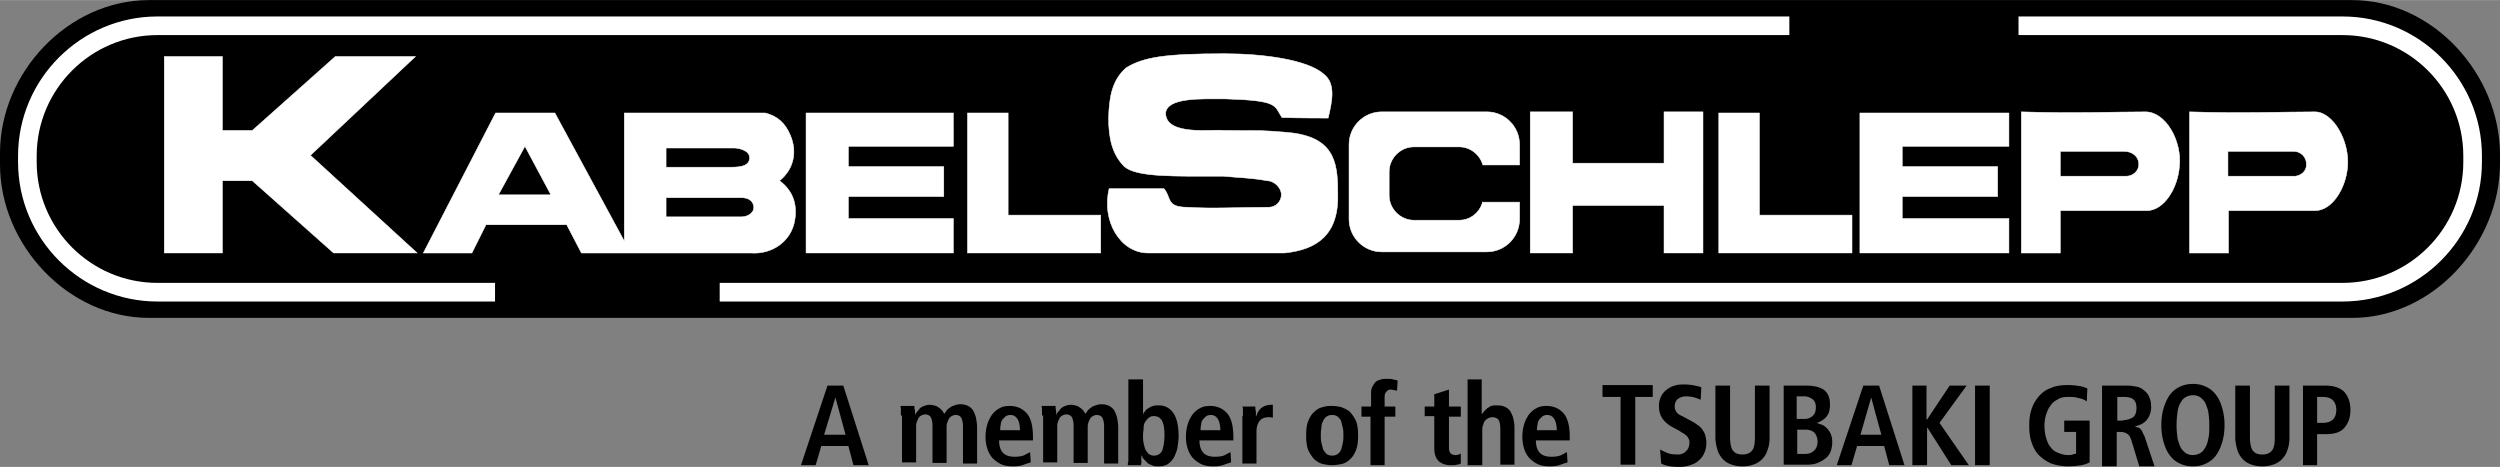
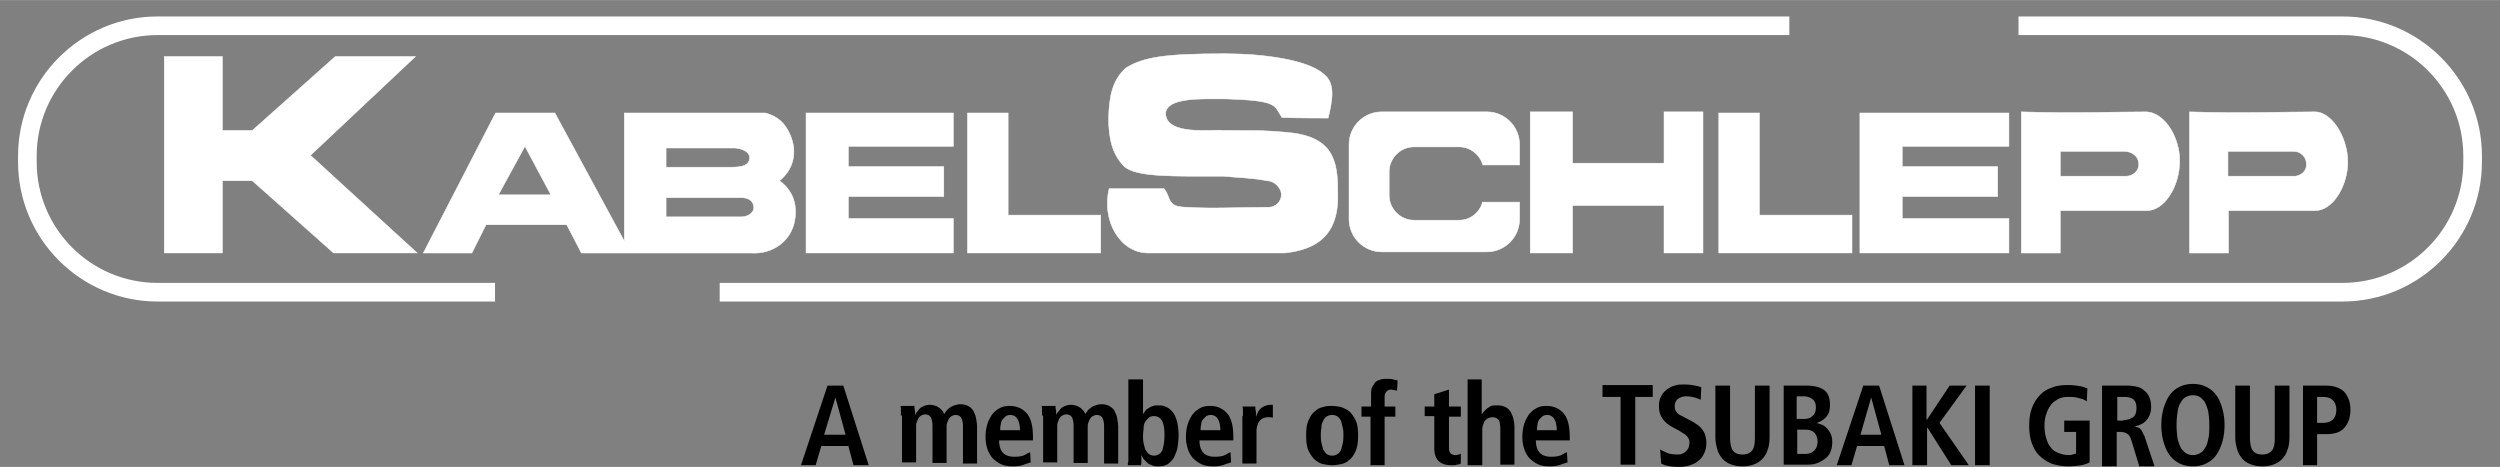
<svg xmlns="http://www.w3.org/2000/svg" width="2500" height="467" viewBox="0 0 1341 250.398">
  <rect x="0" y="0" width="1341" height="250.398" fill="#808080" stroke="none" />
-   <path d="M79.933-.001H1261.67c43.298 0 79.33 39.664 79.33 82.961v4.542c0 43.298-36.032 82.96-79.33 82.96H79.933C36.636 170.463 0 131.406 0 88.109v-6.057C0 38.756 36.636-.001 79.933-.001z" />
  <g fill="#FFF">
    <path d="M265.839 151.691H84.474c-35.727 0-64.794-29.067-64.794-64.793v-3.332c0-35.728 29.067-64.794 64.794-64.794h875.328V8.781H84.474c-41.177 0-74.785 33.607-74.785 74.785v3.332c0 41.176 33.608 74.786 74.785 74.786h181.062v-9.992h.303zM1256.525 8.781h-173.794v9.991h173.794c35.728 0 64.794 29.066 64.794 64.794v3.332c0 35.727-29.066 64.794-64.794 64.794H386.041v9.99h870.482c41.179 0 74.786-33.607 74.786-74.785v-3.332c.002-41.175-33.607-74.784-74.784-74.784z" />
  </g>
  <path fill="#FFF" stroke="#FFF" stroke-width=".278" stroke-miterlimit="3.864" d="M88.107 30.279h31.186v39.663h16.049l44.508-39.663h42.994l-56.316 52.986 57.225 52.379h-44.812L135.342 96.89h-16.049v38.754H88.107zM418.134 96.89c7.571-6.057 9.688-15.441 5.754-24.525-2.726-6.359-6.661-9.993-13.322-11.807h-75.693v68.729l-37.241-68.729H265.84l-38.756 75.088h26.04l7.567-15.14h43.297l7.872 15.14h90.834c11.507.906 21.801-6.359 23.617-17.562 1.512-8.782-1.212-16.047-8.177-21.194zm-150.782 7.567l14.229-26.038 13.928 26.038h-28.157zm89.926-25.13h36.332c2.423 0 8.479 1.211 8.479 5.148 0 4.238-4.239 5.146-9.385 5.146h-35.426V79.327zm40.57 36.94h-40.57v-10.295h40.27c3.33 0 6.056 1.212 6.662 4.239.905 3.633-3.03 6.056-6.362 6.056zM432.366 60.557v75.087h79.023v-18.47h-56.315v-11.808h51.169V89.321h-51.169V78.419h56.315V60.557zM518.96 60.557v75.087h71.455v-20.286h-49.656V60.557zM712.434 63.281c2.119-9.083 4.239-18.469-2.422-23.617-8.479-7.568-32.096-10.899-52.986-10.899-32.095 0-43.599 1.816-52.985 7.57-7.568 6.662-9.083 15.745-9.386 26.947 0 10.597 1.816 19.378 8.479 26.04 6.662 5.752 26.947 5.146 52.984 5.146 9.992.909 15.139.909 23.616 2.423 3.332 0 7.57 3.331 7.57 7.567 0 3.633-3.027 6.661-6.661 6.661-16.048 0-30.278.91-43.601 0-11.809 0-8.479-5.146-12.715-9.991h-29.372c-4.239 16.956 5.754 34.517 20.894 34.517h73.271c16.953-1.816 29.369-9.387 28.459-32.7 0-16.956-2.422-30.279-28.459-32.095-11.811-.908-9.992-.908-32.7-.908-5.146-.909-31.187 3.33-31.187-9.385.907-8.479 19.378-7.571 32.094-7.571 28.461.909 26.039 3.332 30.277 9.991 6.359.304 24.83.304 24.83.304zM820.825 59.951v75.693h22.71v-25.433h49.051v25.433h20.891V59.951h-20.891v27.552h-49.051V59.951zM921.954 60.557v75.087h71.457v-20.286h-49.656V60.557zM997.649 60.557v75.087h79.935v-18.47h-57.225v-11.808h51.17V89.321h-51.17V78.419h57.225V60.557zM1150.856 59.951c-16.956 0-37.847.908-66.612 0v75.695h20.894v-22.709h46.325c9.386 0 16.651-12.109 17.56-23.615 1.511-13.628-7.267-29.371-18.167-29.371zm-10.295 34.515h-35.425V81.144h34.516c3.938 0 7.57 2.726 7.57 6.66.302 3.635-3.027 6.662-6.661 6.662zM1241.689 59.951c-16.956 0-38.756.908-67.218 0v75.695h20.893v-22.709h46.325c9.386 0 16.652-12.109 17.56-23.615 1.21-13.325-7.569-29.371-17.56-29.371zm-10.294 34.515h-36.335V81.144h35.425c3.634 0 6.661 3.027 6.661 6.66.302 3.333-2.118 6.057-5.751 6.662z" />
  <path fill="#FFF" stroke="#FFF" stroke-width=".304" stroke-miterlimit="3.864" d="M795.091 109c-1.816 5.45-6.661 9.083-12.413 9.083h-24.224c-7.267 0-13.321-6.056-13.321-13.323V92.043c0-7.267 6.056-13.323 13.321-13.323h24.224c6.056 0 11.202 4.239 12.717 9.689h19.681v-10.9c0-9.688-7.873-17.56-17.562-17.56h-56.316c-9.688 0-17.562 7.871-17.562 17.56v39.968c0 9.689 7.873 17.562 17.562 17.562h56.316c9.688 0 17.562-7.873 17.562-17.562v-9.083h-19.983l-.002.606z" />
  <path d="M455.074 239.195H440.54l-3.028 10.295h-7.872l14.232-42.691h8.476l13.626 42.691h-8.176l-2.724-10.295zm-1.515-6.055l-5.448-19.984-6.056 19.984h11.504zM483.232 222.845v-3.027c0-.91 0-1.516-.302-2.121h7.568c0 .91 0 1.516.304 2.422v2.424c.302-.605.605-1.211 1.211-1.816s.907-1.211 1.513-1.816c.606-.605 1.516-.908 2.121-1.211.907-.303 1.815-.605 3.026-.605s2.422.305 3.332.605c.907.303 1.513.908 2.119 1.211l1.515 1.516c.302.605.605 1.211.907 1.514.304-.605.909-1.211 1.211-1.818.604-.604 1.211-1.211 1.817-1.512.604-.605 1.515-.91 2.422-1.211.908-.305 1.815-.605 3.027-.605 1.816 0 3.028.303 4.239.906a7.163 7.163 0 0 1 2.726 2.422c.605 1.213 1.212 2.424 1.514 3.939.304 1.512.604 3.33.604 5.145v19.379h-7.568v-19.982c0-1.816-.305-3.33-.909-4.541-.605-.91-1.513-1.516-3.028-1.516-.907 0-1.513.305-2.119.605a3.666 3.666 0 0 0-1.515 1.514c-.301.605-.605 1.213-.907 2.119-.304.91-.304 1.516-.304 2.422v19.076h-7.568v-19.982c0-1.816-.304-3.332-.91-4.543-.604-.906-1.513-1.514-3.027-1.514-.907 0-1.514.303-2.118.605a3.627 3.627 0 0 0-1.513 1.514c-.305.605-.605 1.211-.909 2.121-.302.906-.302 1.512-.302 2.422v19.074h-7.571v-25.131h-.605v-.004zM552.87 247.974c-.907.305-2.118.605-3.634 1.211-1.513.605-3.633.91-5.752.91-2.422 0-4.844-.305-6.66-1.211-1.817-.91-3.33-2.121-4.541-3.332-1.212-1.514-2.121-3.027-2.727-5.146-.605-1.814-.908-3.938-.908-6.055 0-2.424.303-4.543.908-6.662.605-2.121 1.515-3.633 2.422-5.148 1.211-1.512 2.422-2.725 4.239-3.633 1.515-.908 3.332-1.211 5.45-1.211 1.815 0 3.33.303 4.844.908 1.513.605 2.724 1.514 3.935 2.725 1.212 1.211 2.121 3.027 2.728 5.148.604 2.119.907 4.844.907 8.174v1.516h-18.165c0 2.725.604 4.846 1.815 6.357 1.211 1.516 3.33 2.422 6.357 2.422 2.422 0 4.239-.301 5.45-.906s2.119-1.213 3.027-1.516l.305 5.449zm-5.752-16.955c0-5.451-1.817-8.479-5.148-8.479-.908 0-1.817.305-2.422.605-.604.604-1.209 1.211-1.815 1.814-.604.91-.908 1.818-.908 2.729-.303.906-.303 2.117-.303 3.027h10.598l-.002.304zM558.926 222.845v-3.027c0-.91 0-1.516-.302-2.121h7.568c0 .91 0 1.516.305 2.422v2.424c.302-.605.604-1.211 1.211-1.816.605-.605.908-1.211 1.513-1.816.605-.605 1.515-.908 2.121-1.211.907-.303 1.816-.605 3.028-.605 1.211 0 2.422.305 3.33.605.908.303 1.515.908 2.12 1.211.605.605 1.212 1.211 1.514 1.516.304.605.604 1.211.909 1.514.302-.605.907-1.211 1.209-1.818.604-.604 1.211-1.211 1.815-1.512.605-.605 1.516-.91 2.422-1.211.909-.305 1.817-.605 3.028-.605 1.816 0 3.028.303 4.239.906a7.163 7.163 0 0 1 2.726 2.422c.606 1.213 1.211 2.424 1.513 3.939.305 1.512.605 3.33.605 5.145v19.379h-7.568v-19.982c0-1.816-.304-3.33-.91-4.541-.604-.91-1.513-1.516-3.027-1.516-.907 0-1.514.305-2.118.605a3.655 3.655 0 0 0-1.515 1.514c-.303.605-.605 1.213-.907 2.119-.304.91-.304 1.516-.304 2.422v19.076h-7.569v-19.982c0-1.816-.302-3.332-.907-4.543-.604-.906-1.515-1.514-3.028-1.514-.909 0-1.515.303-2.12.605s-1.212.906-1.514 1.514c-.304.605-.605 1.211-.91 2.121-.302.906-.302 1.512-.302 2.422v19.074h-7.57v-25.131h-.604v-.004zM613.123 203.469v18.771c.304-.605.604-1.211 1.211-1.816.304-.605.909-1.213 1.816-1.516.605-.605 1.516-.908 2.422-1.211.91-.303 1.817-.303 3.028-.303 3.332 0 6.057 1.514 7.873 4.24 1.817 2.723 2.724 6.963 2.724 12.109 0 2.119-.302 4.24-.604 6.357-.302 1.816-1.211 3.633-1.817 5.148-.906 1.514-2.118 2.725-3.33 3.633-1.515.906-3.027 1.213-5.146 1.213-1.211 0-2.422 0-3.332-.605-.907-.305-1.816-.605-2.422-1.213l-1.816-1.816c-.604-.604-.906-1.211-1.211-2.119h-.302v3.027c0 .908 0 1.516-.304 2.121h-6.963c0-.605 0-1.213.302-2.121v-43.902h7.871v.003zm0 29.972c0 1.516 0 2.727.304 4.238.302 1.213.604 2.424.907 3.332.604.906 1.211 1.816 1.816 2.422.909.605 1.816.908 2.727.908 2.118 0 3.633-.908 4.541-2.725.604-1.816 1.211-4.543 1.211-8.176 0-3.029-.302-5.752-1.211-7.568-.907-1.816-2.422-2.727-4.541-2.727-1.211 0-1.817.303-2.727.908-.605.605-1.211 1.211-1.816 2.119s-.907 2.121-.907 3.332-.304 2.425-.304 3.937zM660.355 247.974c-.907.305-2.118.605-3.633 1.211-1.513.605-3.633.91-5.752.91-2.422 0-4.844-.305-6.661-1.211-1.816-.91-3.33-2.121-4.541-3.332-1.211-1.514-2.121-3.027-2.726-5.146-.606-1.814-.908-3.938-.908-6.055 0-2.424.302-4.543.908-6.662.604-2.121 1.515-3.633 2.422-5.148 1.211-1.512 2.422-2.725 4.239-3.633 1.515-.908 3.332-1.211 5.449-1.211 1.816 0 3.329.303 4.845.908 1.513.605 2.724 1.514 3.935 2.725s2.121 3.027 2.728 5.148c.604 2.119.906 4.844.906 8.174v1.516h-18.165c0 2.725.605 4.846 1.816 6.357 1.211 1.516 3.33 2.422 6.357 2.422 2.422 0 4.238-.301 5.449-.906s2.119-1.213 3.028-1.516l.304 5.449zm-5.751-16.955c0-5.451-1.816-8.479-5.146-8.479-.91 0-1.817.305-2.422.605-.605.604-1.211 1.211-1.817 1.814-.605.91-.909 1.818-.909 2.729-.302.906-.302 2.117-.302 3.027h10.597l-.001.304zM666.715 223.146v-2.723c0-.91 0-1.818-.305-2.424h6.966c0 .906 0 1.816.302 2.725v2.727c.304-.605.604-1.211.909-2.121.302-.604.906-1.514 1.513-2.119.605-.604 1.516-1.211 2.423-1.514.909-.303 1.816-.605 3.027-.605h1.209v6.965c-.605-.305-1.514-.305-2.118-.305-.909 0-1.515 0-2.422.305-.91.303-1.517.605-2.121 1.211-.605.605-1.211 1.514-1.513 2.424a11.209 11.209 0 0 0-.605 3.633v17.258h-7.571v-25.434h.306v-.003zM700.623 233.441c0-3.33.305-5.752 1.213-7.873.908-2.117 1.815-3.633 3.33-4.844 1.212-1.211 2.726-2.119 4.541-2.422 1.516-.605 3.332-.605 4.846-.605 1.515 0 3.331.303 4.845.605 1.515.604 3.027 1.211 4.542 2.422 1.212 1.211 2.423 3.027 3.33 4.844.909 2.121 1.211 4.846 1.211 7.873 0 3.332-.302 6.057-1.211 8.176-.907 2.119-1.816 3.635-3.33 4.846-1.211 1.211-2.726 2.117-4.542 2.422-1.514.303-3.33.605-4.845.605-1.514 0-3.33-.305-4.846-.605-1.513-.305-3.027-1.211-4.541-2.422-1.211-1.211-2.422-3.027-3.33-4.846-.908-2.119-1.213-4.844-1.213-8.176zm7.873 0c0 1.211 0 2.727.305 3.938l.906 3.635c.605.906 1.212 1.814 1.816 2.422.909.605 1.817.908 3.028.908s2.12-.303 3.026-.908c.91-.605 1.517-1.516 1.817-2.422.304-.91.605-2.121.909-3.635.302-1.211.302-2.727.302-3.938s0-2.725-.302-3.936l-.909-3.633c-.302-.91-1.212-1.816-1.817-2.424-.906-.604-1.815-.908-3.026-.908s-2.119.305-3.028.908c-.907.605-1.513 1.514-1.816 2.424-.604.906-.906 2.117-.906 3.633-.305 1.514-.305 2.725-.305 3.936zM735.444 223.451h-5.146V218h5.146v-6.357c0-1.211 0-2.119.304-3.33.305-.908.907-1.816 1.514-2.725.605-.908 1.516-1.516 2.727-1.816 1.211-.605 2.725-.605 4.239-.605.907 0 2.118 0 3.027.303.906.305 1.816.305 2.423.605l-.305 5.449c-.302 0-.906-.301-1.514-.301-.604 0-.909-.305-1.515-.305-1.211 0-2.118.305-2.725 1.211-.604.605-.909 1.514-.909 2.725V218h5.755v5.451h-5.755v26.039h-7.568v-26.039h.302zM769.658 211.34l7.568-2.422V218h6.357v5.451h-6.357v16.352c0 1.814.304 2.723.909 3.328.604.605 1.514.91 2.421.91.604 0 1.211 0 1.815-.305.605 0 .909-.303 1.212-.605v5.449c-.605.305-1.212.605-2.118.605-.909.305-1.816.305-3.027.305-2.725 0-4.845-.605-6.662-2.121-1.513-1.512-2.422-3.633-2.422-6.963v-17.26h-5.146V218h5.146v-6.66h.304zM787.219 203.469h7.569v18.469h.303c.304-.605.604-.908 1.211-1.514.305-.605.91-.91 1.516-1.516.605-.303 1.211-.908 2.118-1.211.909-.303 1.816-.303 3.028-.303 1.815 0 3.331.303 4.542.908a7.135 7.135 0 0 1 2.725 2.422c.605 1.211 1.211 2.422 1.515 3.633.303 1.516.605 3.029.605 4.543v20.285h-7.57v-18.771c0-2.422-.302-4.238-.907-5.146-.604-.908-1.815-1.516-3.331-1.516-.907 0-1.816.305-2.423.605-.604.305-1.211.91-1.816 1.516-.302.605-.605 1.514-.907 2.422-.304.908-.304 1.816-.304 2.725v18.473h-7.872l-.002-46.024zM840.811 247.974c-.907.305-2.118.605-3.634 1.211-1.514.605-3.633.91-5.752.91-2.422 0-4.845-.305-6.661-1.211-1.816-.91-3.331-2.121-4.54-3.332-1.212-1.514-2.121-3.027-2.728-5.146-.604-1.814-.906-3.938-.906-6.055 0-2.424.302-4.543.906-6.662.605-2.121 1.516-3.633 2.423-5.148 1.212-1.512 2.423-2.725 4.238-3.633 1.514-.908 3.33-1.211 5.45-1.211 1.816 0 3.33.303 4.845.908 1.514.605 2.725 1.514 3.937 2.725 1.211 1.211 2.12 3.027 2.726 5.148.605 2.119.907 4.844.907 8.174v1.516h-18.167c0 2.725.605 4.846 1.816 6.357 1.212 1.516 3.332 2.422 6.359 2.422 2.422 0 4.238-.301 5.449-.906 1.212-.605 2.119-1.213 3.028-1.516l.304 5.449zm-5.752-16.955c0-5.451-1.816-8.479-5.148-8.479-.906 0-1.815.305-2.422.605l-1.816 1.814c-.605.91-.907 1.818-.907 2.729-.304.906-.304 2.117-.304 3.027h10.599l-.002.304zM869.273 212.851h-9.688v-6.357h26.946v6.357h-9.386v36.334h-7.872v-36.334zM890.467 241.013c.906.604 1.816.906 3.634 1.814 1.513.605 3.329.908 5.45.908.906 0 1.815 0 2.422-.303.907-.305 1.513-.605 2.119-1.211.604-.605 1.211-1.211 1.515-1.816.302-.908.605-1.816.605-2.727 0-.906 0-1.514-.305-2.117-.302-.605-.604-1.211-.907-1.516-.604-.605-.908-.906-1.816-1.514-.605-.305-1.516-.91-2.422-1.516l-3.938-2.117c-2.118-1.211-3.935-2.729-5.146-4.543-1.212-1.816-1.817-3.936-1.817-6.662 0-1.816.302-3.633 1.211-5.146.606-1.512 1.817-2.723 3.028-3.633 1.211-.906 2.724-1.816 4.239-2.119 1.513-.604 3.329-.604 5.146-.604 2.423 0 4.239.301 5.755.604 1.514.303 2.725.605 3.329.908l-.304 6.662c-.907-.305-2.118-.908-3.33-1.213-1.211-.303-2.724-.605-4.54-.605a7.436 7.436 0 0 0-4.543 1.514c-.907.91-1.513 2.121-1.513 3.635 0 .908 0 1.514.302 2.119.304.605.604 1.213.909 1.514.302.305.906.91 1.513 1.211.604.305 1.211.605 1.816.91l4.543 2.422c1.209.605 2.42 1.514 3.33 2.119a9.267 9.267 0 0 1 2.422 2.422c.604.908 1.211 1.816 1.513 3.027.304 1.211.604 2.422.604 3.938 0 2.119-.302 3.936-1.211 5.752-.604 1.516-1.815 3.027-3.026 3.938-1.212 1.211-2.726 1.816-4.541 2.424-1.816.605-3.634.906-5.752.906-4.239 0-7.57-.605-9.689-1.816l-.605-7.569zM928.01 206.799v27.553c0 3.635.605 6.057 1.516 7.268 1.211 1.514 2.725 2.117 5.146 2.117 2.119 0 3.937-.604 5.147-2.117 1.211-1.516 1.513-3.938 1.513-7.268v-27.553h7.872v27.553c0 2.725-.302 5.146-1.211 7.268-.604 2.117-1.815 3.633-3.027 4.844-1.211 1.213-2.725 2.119-4.54 2.725-1.817.605-3.634.91-5.754.91-2.119 0-3.937-.305-5.752-.91-1.817-.605-3.332-1.512-4.543-2.725-1.212-1.211-2.423-3.027-3.028-4.844-.605-2.121-1.211-4.24-1.211-7.268v-27.553h7.872zM956.472 206.799h12.413c4.543 0 7.57.906 9.688 2.424 2.121 1.814 3.028 4.234 3.028 7.869 0 1.816-.302 3.027-.606 4.238-.604 1.211-1.211 2.121-1.815 2.727-.605.605-1.513 1.211-2.422 1.816-.907.303-1.514.908-2.423.908l2.727.908c.907.303 1.816.908 2.724 1.816.91.906 1.517 1.816 2.121 3.027.605 1.211.907 2.725.907 4.541s-.302 3.633-.907 5.148c-.604 1.512-1.516 2.725-2.727 3.633s-2.725 1.816-4.239 2.422c-1.513.605-3.329.908-5.146.908h-13.021v-42.389h-.302v.004zm7.569 17.863h3.937c1.817 0 3.33-.605 4.541-1.816s1.515-2.727 1.515-4.543-.604-3.328-1.815-4.238a7.447 7.447 0 0 0-4.543-1.514h-3.936v12.111h.301zm0 18.771h4.237c2.121 0 3.634-.605 4.845-1.816s1.816-2.725 1.816-4.844a7.444 7.444 0 0 0-1.513-4.543c-1.211-1.211-2.727-1.816-5.148-1.816h-4.238l.001 13.019zM1010.67 239.195h-14.534l-3.028 10.295h-7.872l14.229-42.691h8.479l13.626 42.691h-8.176l-2.724-10.295zm-1.515-6.055l-5.45-19.984-5.752 19.984h11.202zM1025.505 206.799h7.872v18.166h.304l12.108-18.166h9.084l-14.531 19.982 15.743 22.709h-9.387l-12.717-19.982h-.302v19.982h-7.872v-42.691h-.302zM1059.416 206.799h7.872v42.691h-7.872v-42.691zM1106.952 225.568h13.929v22.406c-1.211.605-2.728 1.211-4.543 1.516-1.816.301-4.239.605-6.964.605-3.331 0-6.358-.605-9.084-1.516-2.726-1.211-4.844-2.725-6.66-4.541s-3.027-4.238-3.938-6.965c-.907-2.725-1.212-5.451-1.212-8.779 0-3.332.305-6.057 1.212-8.781.909-2.725 2.12-4.846 3.938-6.963 1.816-2.121 3.936-3.635 6.66-4.545 2.726-1.209 5.753-1.512 9.084-1.512 2.423 0 4.541.303 6.357.605s3.028.906 3.938 1.211l-.305 6.963c-1.212-.906-2.725-1.514-4.541-1.816-1.815-.605-3.634-.605-5.45-.605-2.12 0-3.938.305-5.449 1.211-1.516.91-3.027 1.816-3.938 3.332-1.211 1.514-1.816 3.027-2.422 4.846-.606 1.816-.907 3.936-.907 6.055 0 2.424.302 4.541.907 6.662.604 1.816 1.211 3.635 2.422 4.846.91 1.512 2.423 2.422 3.938 3.025 1.513.605 3.329 1.213 5.449 1.213.907 0 1.816 0 2.423-.305.907-.303 1.514-.303 1.816-.605v-11.506h-6.359v-6.057h-.301zM1127.844 206.799h13.322c1.816 0 3.634.303 5.146.605 1.516.301 3.028 1.211 3.938 2.119 1.211.906 2.117 2.117 2.724 3.633.604 1.512.909 3.027.909 5.146 0 2.727-.909 5.146-2.422 6.965-1.516 1.816-3.634 2.725-6.057 3.33v.303c.302 0 .907.303 1.211.303.303 0 .907.303 1.212.605.302.303.907.908 1.211 1.514.303.605.605 1.514 1.211 2.424l5.45 16.352h-8.177l-4.238-13.93c-.604-1.816-1.212-3.027-2.423-3.633-.907-.605-2.118-.91-3.633-.91h-1.817v18.473h-7.872v-43.299h.305zm11.202 18.468c2.12 0 3.634-.605 5.147-1.516 1.211-.906 1.816-2.725 1.816-4.846 0-2.422-.605-3.934-1.816-4.844-1.211-.908-3.027-1.211-5.147-1.211h-3.329v12.717h3.329v-.3zM1159.334 227.992c0-3.936.604-7.268 1.513-9.992.909-2.725 2.12-5.146 3.633-6.963s3.332-3.025 5.45-3.938c2.118-.906 4.239-1.211 6.356-1.211 2.121 0 4.239.305 6.359 1.211 2.119.91 3.936 2.119 5.45 3.938 1.513 1.814 2.725 3.938 3.634 6.963.907 2.727 1.513 6.057 1.513 9.992 0 3.938-.604 7.268-1.513 9.992-.909 2.725-2.121 5.146-3.634 6.963-1.516 1.816-3.331 3.027-5.45 3.938-2.12.906-4.238 1.213-6.359 1.213-2.117 0-4.238-.307-6.356-1.213-2.12-.908-3.938-2.119-5.45-3.938-1.513-1.816-2.724-3.936-3.633-6.963-.907-2.724-1.513-6.055-1.513-9.992zm8.174 0c0 3.027.304 5.449.604 7.57.605 2.117 1.211 3.633 1.816 4.844.907 1.211 1.815 2.119 2.725 2.725 1.211.605 2.12.91 3.633.91 1.211 0 2.423-.305 3.634-.91a5.946 5.946 0 0 0 2.727-2.725c.907-1.211 1.514-3.027 1.817-4.844.604-2.121.604-4.543.604-7.57s-.304-5.451-.604-7.568c-.606-2.121-1.212-3.635-1.817-4.846-.909-1.211-1.816-2.121-2.727-2.727-1.211-.604-2.117-.906-3.634-.906-1.211 0-2.42.301-3.633.906a5.955 5.955 0 0 0-2.725 2.727c-.907 1.211-1.516 3.027-1.816 4.846-.3 2.117-.604 4.541-.604 7.568zM1206.868 206.799v27.553c0 3.635.605 6.057 1.515 7.268 1.211 1.514 2.726 2.117 5.147 2.117 2.118 0 3.936-.604 5.146-2.117 1.212-1.516 1.513-3.938 1.513-7.268v-27.553h7.873v27.553c0 2.725-.302 5.146-1.211 7.268-.605 2.117-1.817 3.633-3.028 4.844-1.211 1.213-2.724 2.119-4.54 2.725s-3.634.91-5.752.91c-2.121 0-3.938-.305-5.754-.91s-3.33-1.512-4.541-2.725c-1.211-1.211-2.423-3.027-3.028-4.844-.604-2.121-1.211-4.24-1.211-7.268v-27.553h7.871zM1235.328 206.799h12.111c4.543 0 7.872 1.213 9.991 3.33 2.12 2.422 3.331 5.449 3.331 9.688 0 4.24-1.211 7.268-3.331 9.689-2.119 2.422-5.448 3.33-9.991 3.33h-4.54v16.654h-7.571v-42.691zm10.6 19.982c2.422 0 4.235-.605 5.447-1.816 1.212-1.213 1.818-3.027 1.818-5.146 0-2.121-.606-3.938-1.818-5.148s-3.025-1.816-5.447-1.816h-3.027v13.93h3.027v-.004z" />
</svg>